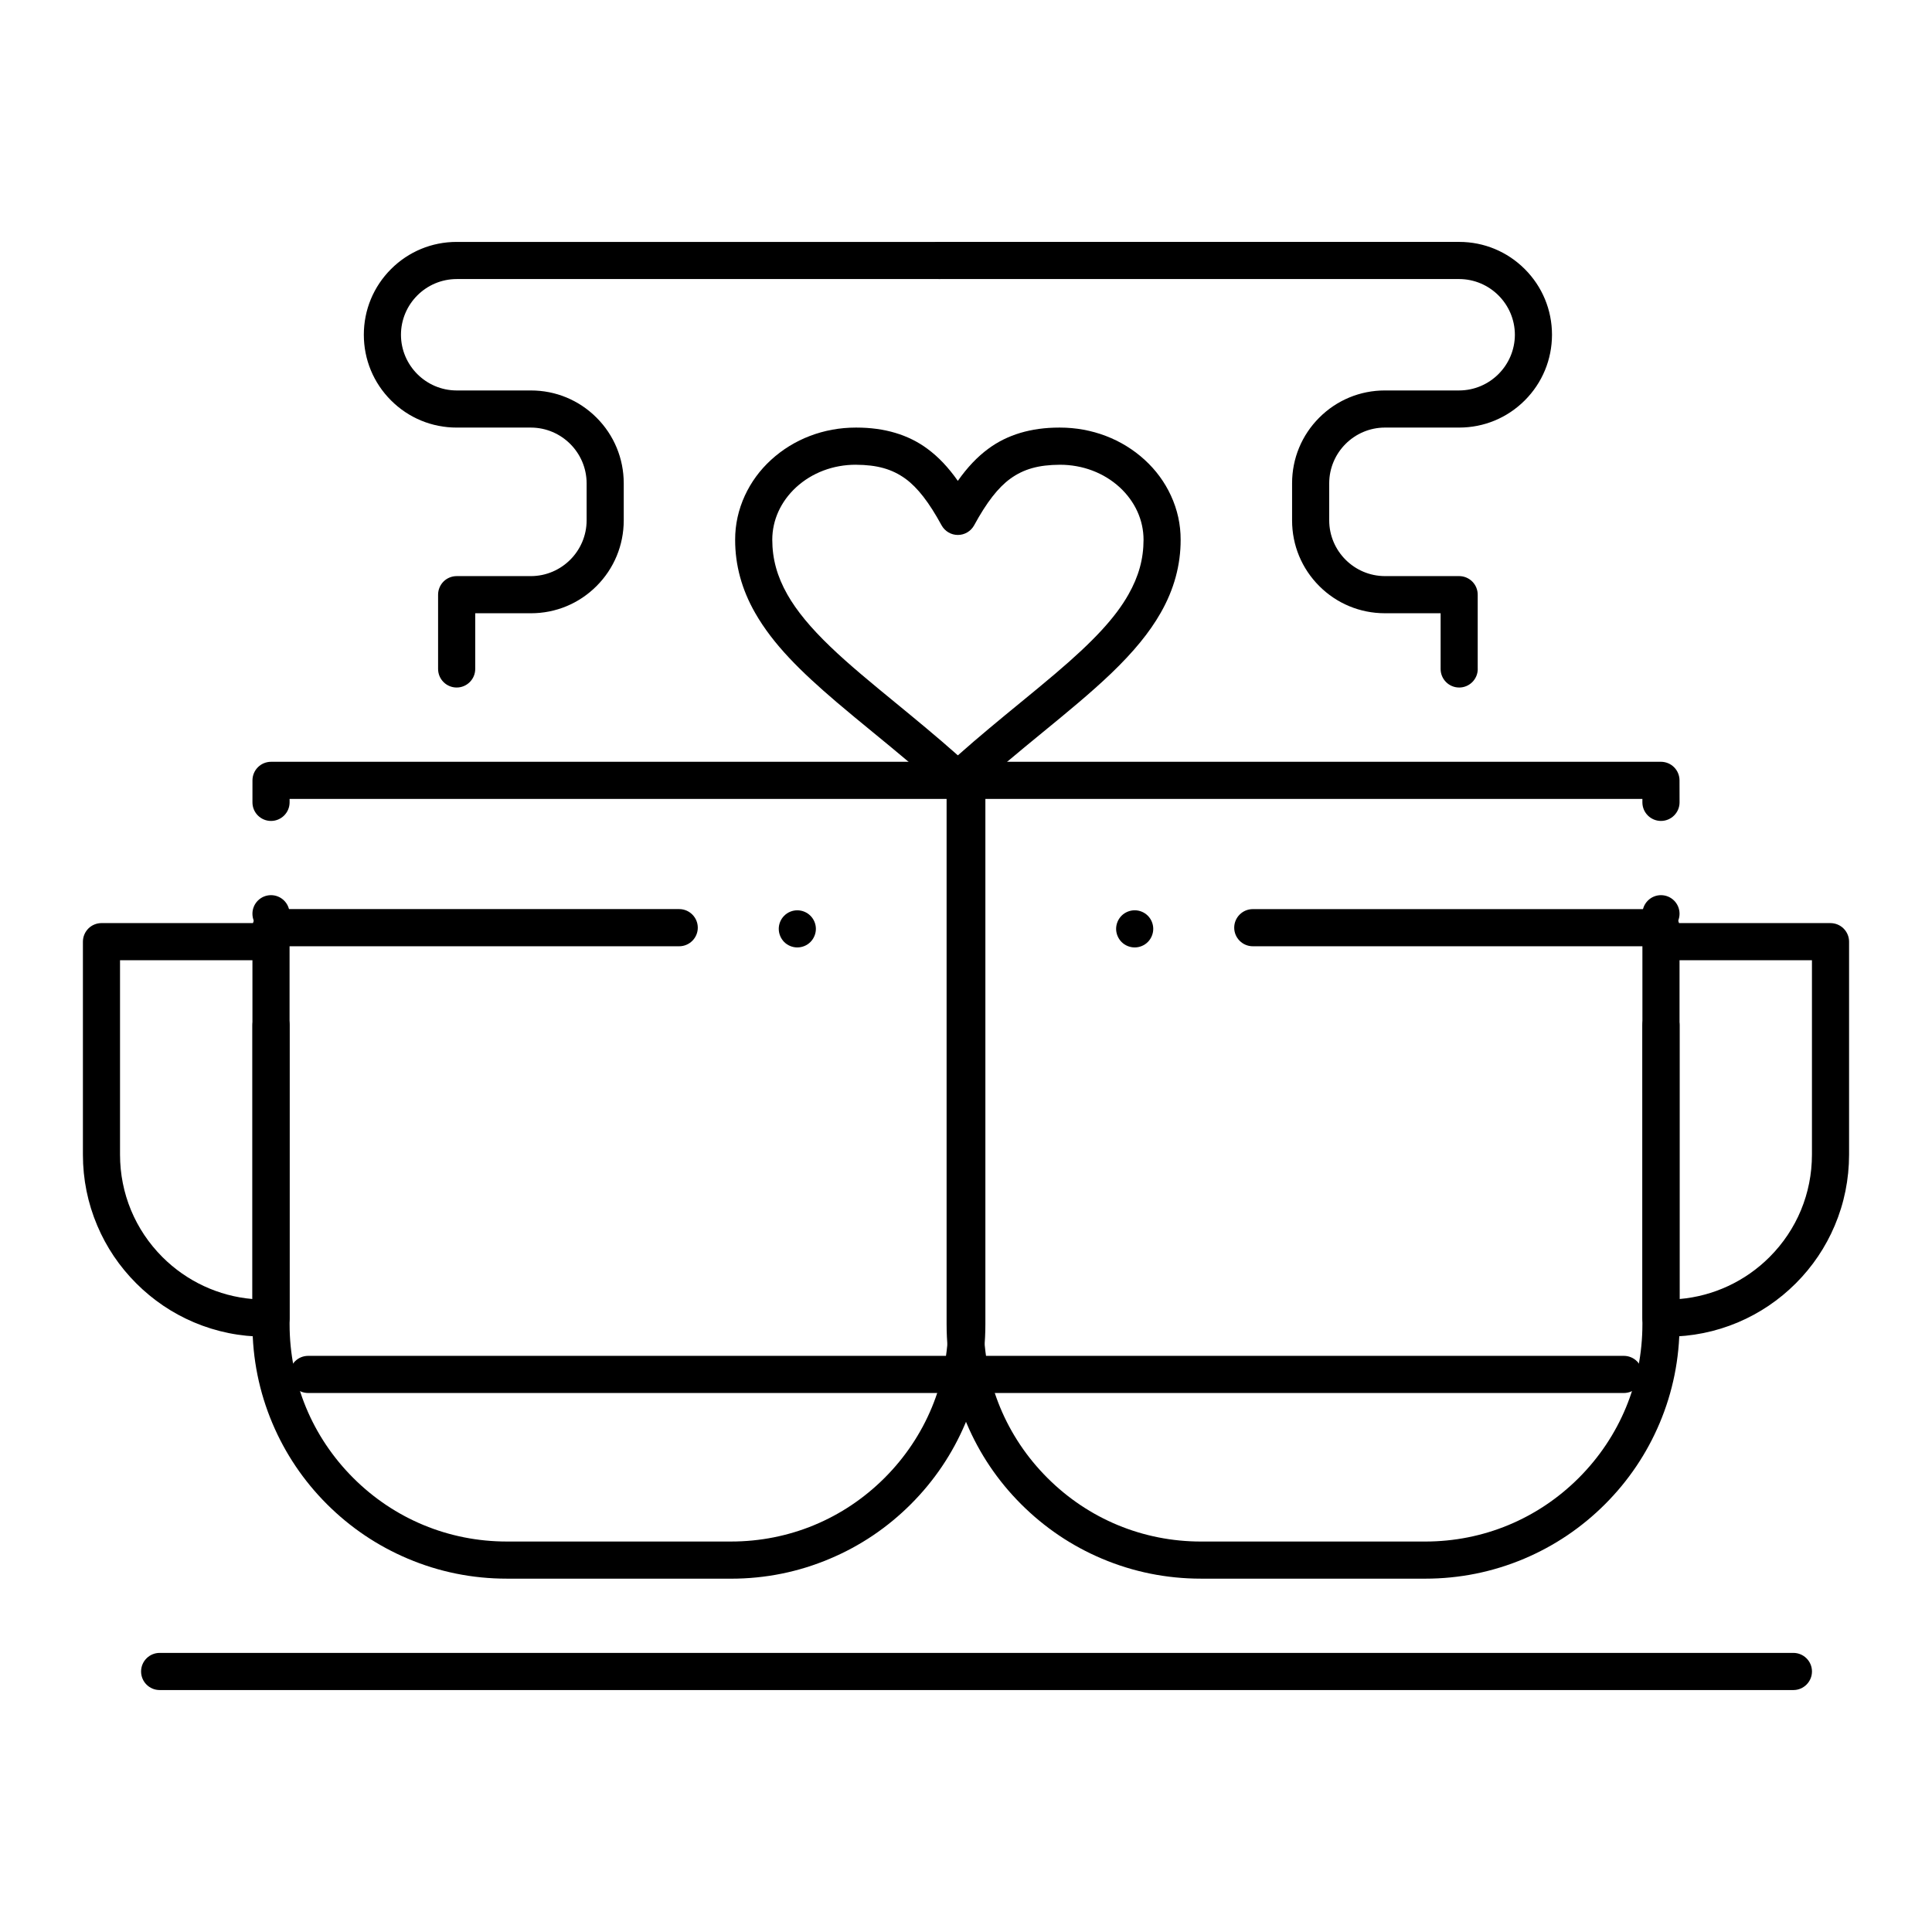
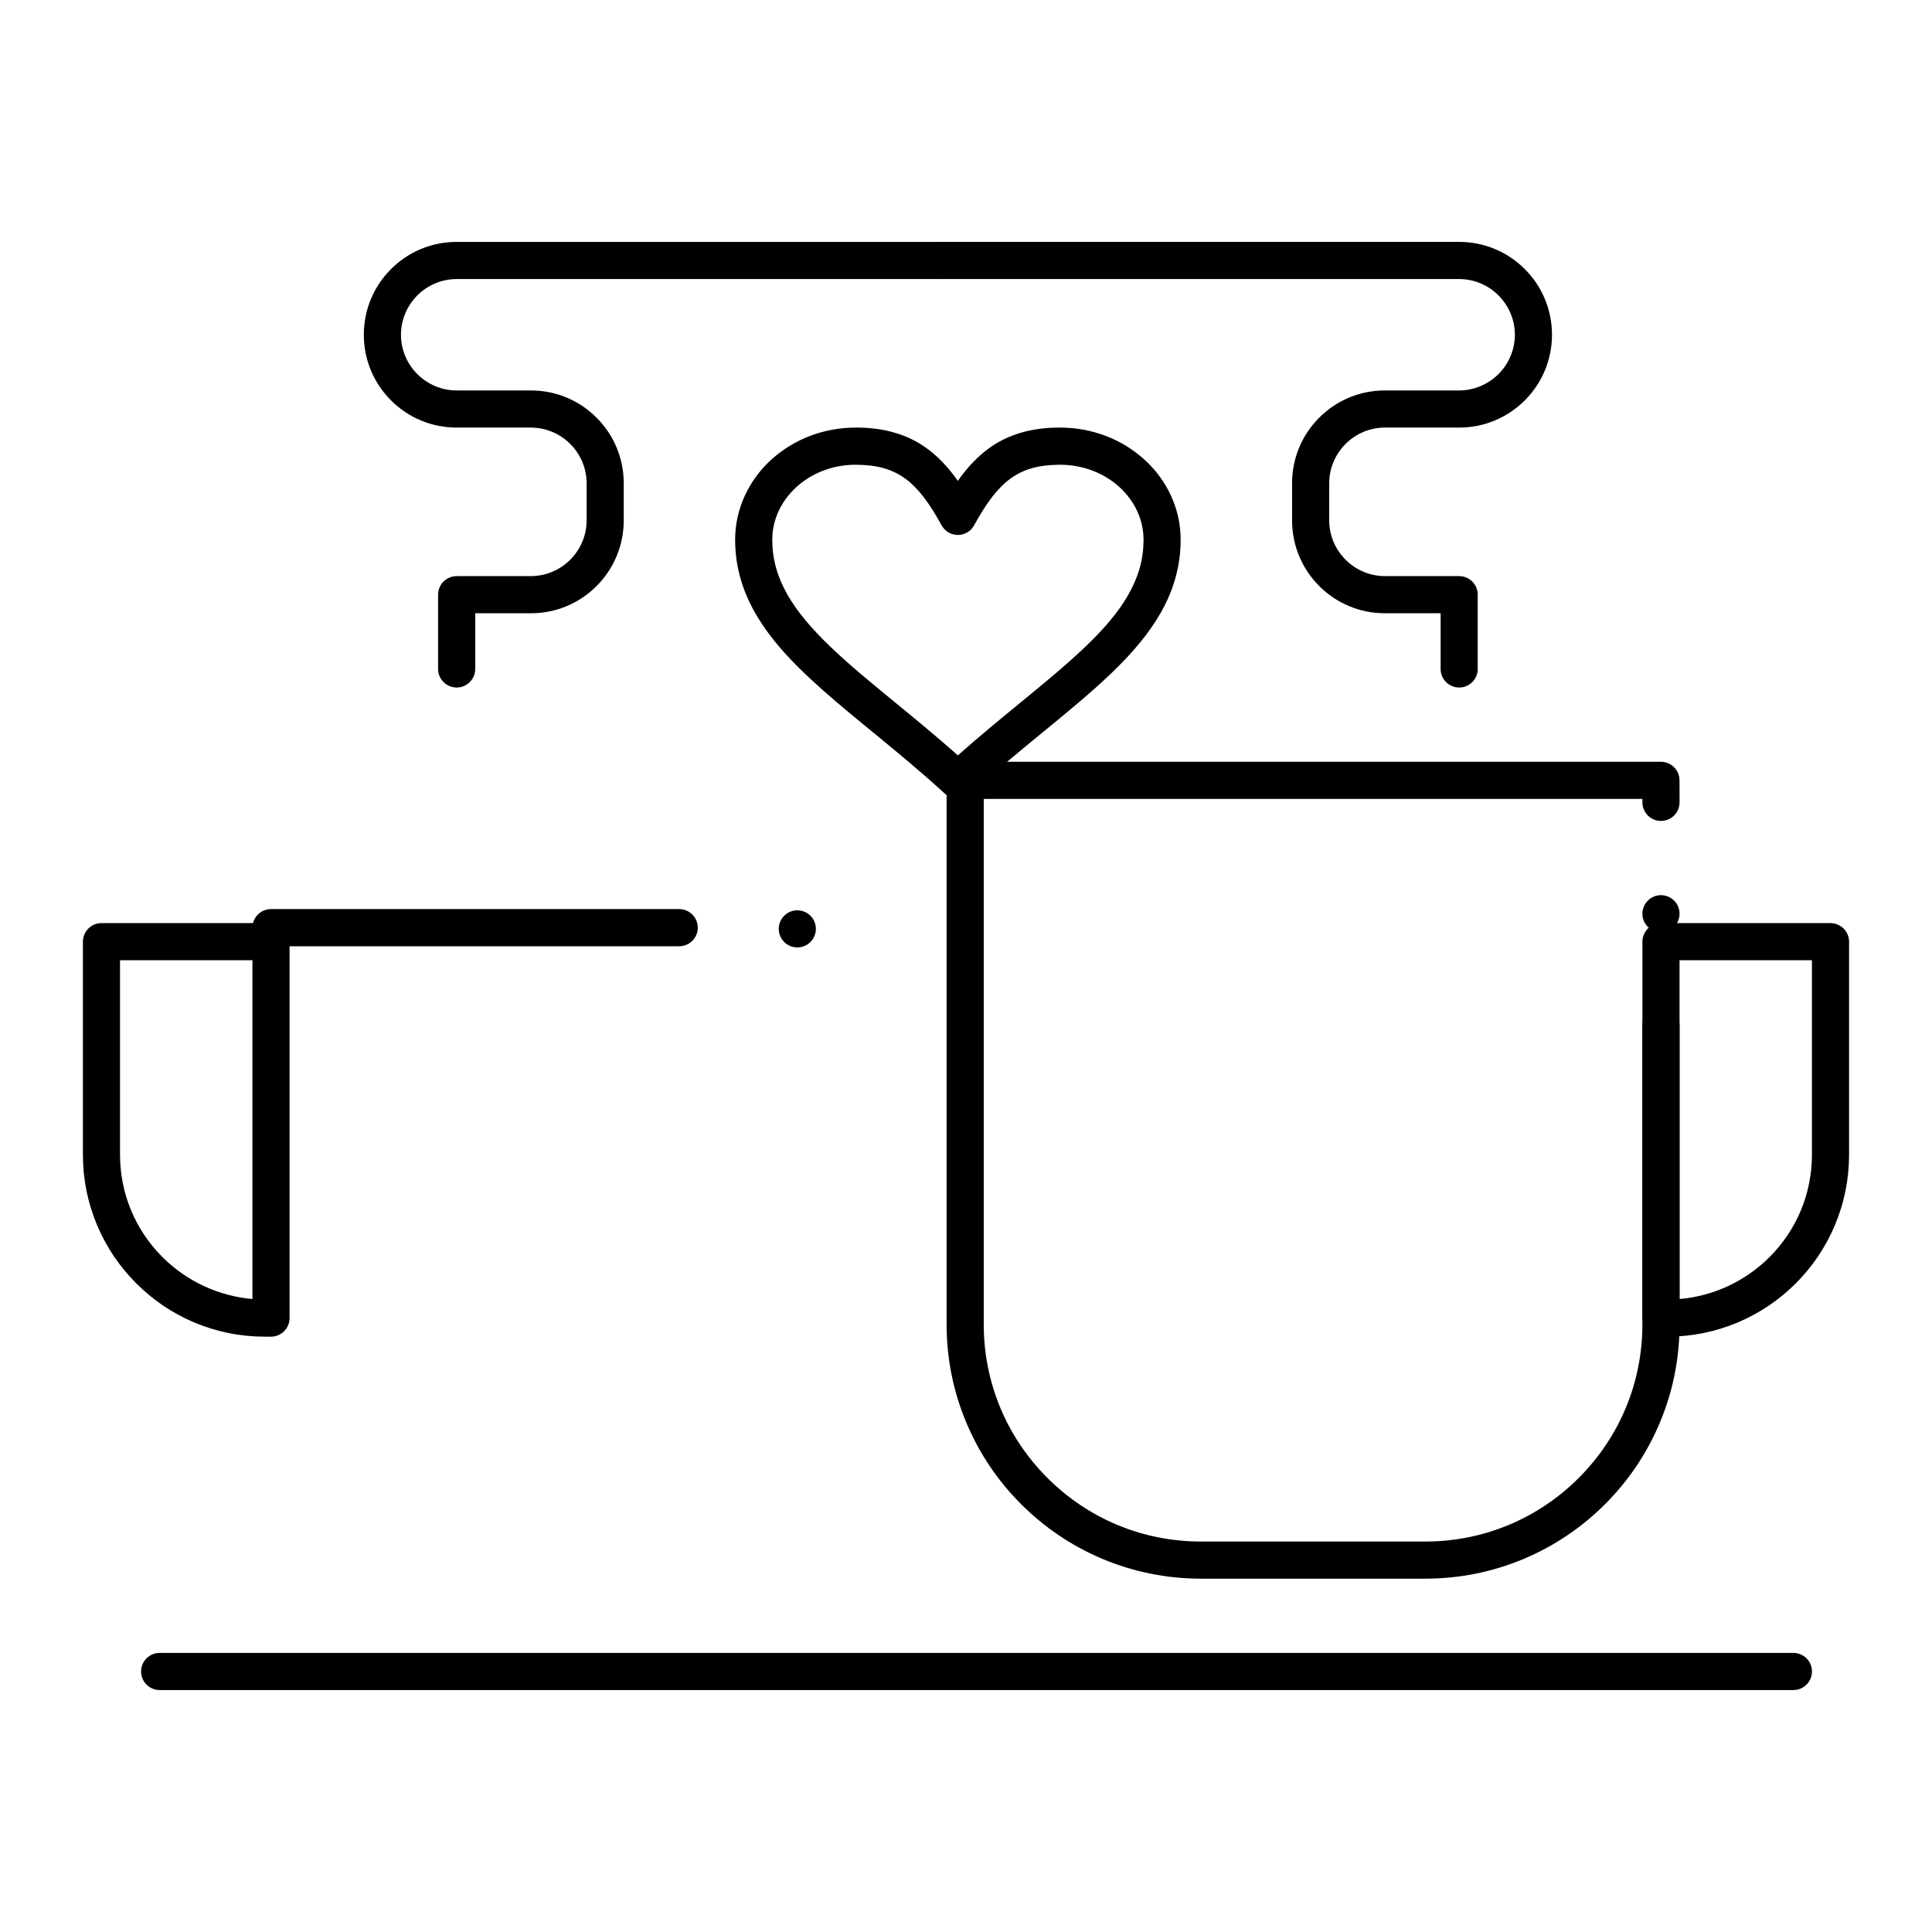
<svg xmlns="http://www.w3.org/2000/svg" fill="#000000" width="800px" height="800px" version="1.1" viewBox="144 144 512 512">
  <g>
    <path d="m585.81 498.23h-1.633c-1.289 0-2.559-0.531-3.473-1.449-0.914-0.914-1.445-2.184-1.445-3.473l-0.004-99.754c0-1.301 0.531-2.559 1.445-3.484 0.914-0.914 2.184-1.438 3.473-1.438h44.93c1.289 0 2.559 0.523 3.473 1.438 0.918 0.914 1.449 2.184 1.449 3.484v56.461c-0.012 6.504-1.277 12.82-3.797 18.766-2.422 5.738-5.902 10.902-10.332 15.332-4.43 4.418-9.586 7.902-15.32 10.332-5.945 2.508-12.262 3.785-18.766 3.785zm3.285-99.758v89.781c8.973-0.766 17.438-4.703 23.84-11.109 7.254-7.25 11.238-16.883 11.25-27.129v-51.543z" />
-     <path d="m584.18 394.77h-108.18c-2.707 0-4.922-2.215-4.922-4.922 0-2.715 2.215-4.922 4.922-4.922h108.18c2.715 0 4.922 2.203 4.922 4.922-0.004 2.707-2.207 4.922-4.922 4.922z" />
-     <path d="m574.34 513.16h-172.07c-2.715 0-4.922-2.203-4.922-4.922 0-2.715 2.203-4.922 4.922-4.922h172.07c2.715 0 4.922 2.203 4.922 4.922-0.004 2.715-2.207 4.922-4.922 4.922z" />
-     <path d="m444.71 395.08c-1.297 0-2.566-0.523-3.484-1.438-0.914-0.926-1.445-2.195-1.445-3.484 0-1.301 0.531-2.566 1.445-3.484 0.918-0.914 2.184-1.438 3.484-1.438 1.289 0 2.559 0.523 3.473 1.438 0.914 0.914 1.438 2.184 1.438 3.484 0 1.289-0.523 2.559-1.438 3.484-0.914 0.918-2.184 1.438-3.473 1.438z" />
    <path d="m521.69 562.36h-59.426c-9.102 0-17.93-1.781-26.234-5.293-8.031-3.394-15.23-8.258-21.422-14.445s-11.051-13.402-14.445-21.43c-3.523-8.305-5.305-17.133-5.305-26.234v-144.16c0-1.301 0.531-2.566 1.445-3.473 0.914-0.926 2.176-1.445 3.473-1.445h184.39c1.301 0 2.566 0.523 3.484 1.445 0.914 0.914 1.438 2.176 1.438 3.473l0.012 5.836c0 2.715-2.215 4.922-4.93 4.922-2.707 0-4.922-2.203-4.922-4.922l0.004-0.914h-174.55v139.24c0 15.371 5.992 29.824 16.867 40.699 10.871 10.871 25.324 16.863 40.695 16.863h59.426c15.371 0 29.824-5.992 40.707-16.867 10.863-10.875 16.855-25.328 16.855-40.699v-79.281c0-2.715 2.215-4.922 4.922-4.922 2.715 0 4.922 2.203 4.922 4.922v79.281c0 9.102-1.781 17.93-5.293 26.234-3.394 8.027-8.258 15.242-14.445 21.43s-13.402 11.051-21.422 14.445c-8.32 3.516-17.145 5.297-26.246 5.297zm62.484-171.29c-2.707 0-4.922-2.203-4.922-4.922 0-2.715 2.215-4.922 4.922-4.922 2.715 0 4.922 2.203 4.922 4.922-0.004 2.719-2.207 4.922-4.922 4.922z" />
-     <path d="m337.73 562.36h-59.426c-9.102 0-17.93-1.781-26.242-5.305-8.02-3.394-15.23-8.246-21.422-14.434-6.188-6.188-11.051-13.402-14.445-21.43-3.512-8.305-5.293-17.133-5.293-26.234v-79.281c0-2.715 2.203-4.922 4.922-4.922 2.707 0 4.922 2.203 4.922 4.922v79.281c0 15.371 5.984 29.824 16.855 40.699 10.871 10.871 25.336 16.863 40.707 16.863h59.426c15.371 0 29.824-5.992 40.699-16.867s16.867-25.328 16.867-40.699l-0.004-139.23h-174.55v0.914c0 2.715-2.215 4.922-4.922 4.922-2.715 0-4.922-2.203-4.922-4.922l0.004-5.836c0-1.301 0.523-2.559 1.438-3.473 0.914-0.926 2.184-1.445 3.484-1.445h184.39c1.289 0 2.559 0.523 3.473 1.445 0.914 0.906 1.445 2.176 1.445 3.473v144.16c0 9.102-1.789 17.93-5.305 26.234-3.394 8.027-8.254 15.242-14.445 21.43-6.188 6.188-13.391 11.051-21.422 14.434-8.301 3.527-17.129 5.309-26.23 5.309zm-121.91-171.29c-2.715 0-4.922-2.203-4.922-4.922 0-2.715 2.203-4.922 4.922-4.922 2.707 0 4.922 2.203 4.922 4.922-0.004 2.719-2.219 4.922-4.922 4.922z" />
    <path d="m215.82 498.23h-1.633c-6.504 0-12.82-1.277-18.766-3.789-5.738-2.43-10.895-5.914-15.32-10.344-4.43-4.43-7.91-9.586-10.332-15.32-2.519-5.945-3.797-12.262-3.797-18.766v-56.461c0-1.301 0.531-2.566 1.445-3.484 0.914-0.914 2.184-1.438 3.473-1.438h44.93c1.289 0 2.559 0.523 3.473 1.438 0.914 0.914 1.445 2.184 1.445 3.484v99.758c0 1.309-0.512 2.547-1.445 3.473-0.926 0.938-2.164 1.449-3.473 1.449zm-40.012-99.758v51.543c0.012 10.242 3.996 19.875 11.246 27.129 6.406 6.406 14.867 10.344 23.844 11.109v-89.781z" />
    <path d="m324 394.77h-108.18c-2.715 0-4.922-2.215-4.922-4.922 0-2.715 2.203-4.93 4.922-4.93h108.18c2.707 0 4.922 2.215 4.922 4.93 0 2.707-2.215 4.922-4.922 4.922z" />
-     <path d="m397.73 513.16h-172.07c-2.715 0-4.922-2.203-4.922-4.922 0-2.715 2.203-4.922 4.922-4.922l172.07 0.004c2.707 0 4.922 2.203 4.922 4.922 0 2.711-2.215 4.918-4.922 4.918z" />
    <path d="m355.29 395.08c-1.289 0-2.559-0.523-3.473-1.438-0.914-0.926-1.438-2.195-1.438-3.484 0-1.301 0.523-2.559 1.438-3.473 0.914-0.926 2.184-1.445 3.473-1.445 1.301 0 2.566 0.523 3.484 1.445 0.914 0.906 1.445 2.176 1.445 3.473 0 1.289-0.531 2.559-1.445 3.484-0.914 0.918-2.184 1.438-3.484 1.438z" />
    <path d="m397.84 355.72c-1.238 0-2.422-0.461-3.324-1.289-6.496-5.965-12.98-11.285-19.258-16.434-3.367-2.754-6.535-5.363-9.613-7.981-9.438-8.07-16.707-15.164-21.531-23.598-3.531-6.168-5.312-12.684-5.293-19.375-0.012-4.055 0.867-7.988 2.578-11.711 1.645-3.562 3.977-6.75 6.938-9.457 6.023-5.519 13.992-8.562 22.453-8.562h0.195c7.438 0 13.758 1.891 18.773 5.609 2.922 2.144 5.559 4.93 8.078 8.512 2.519-3.582 5.164-6.367 8.078-8.512 5.019-3.719 11.336-5.609 18.773-5.609h0.195c8.473 0 16.453 3.039 22.484 8.562 2.961 2.707 5.293 5.883 6.938 9.457 1.723 3.719 2.59 7.656 2.578 11.711 0.02 6.691-1.762 13.207-5.293 19.375-2.961 5.195-7.133 10.293-13.137 16.059-5.402 5.164-11.57 10.223-18.105 15.578-6.25 5.125-12.723 10.43-19.188 16.375-0.91 0.828-2.09 1.289-3.32 1.289zm-27.059-88.609v0.047c-5.984 0-11.59 2.125-15.793 5.973-4.074 3.758-6.328 8.699-6.328 13.914 0.012 5.086 1.277 9.703 4.004 14.516 2.43 4.281 6.148 8.797 11.387 13.816 4.93 4.742 10.914 9.652 17.25 14.848 5.332 4.379 10.855 8.906 16.543 13.953 5.656-5.019 11.148-9.523 16.461-13.883 3.297-2.707 6.414-5.254 9.367-7.773 10.137-8.602 15.93-14.867 19.375-20.969 2.727-4.812 3.996-9.418 4.004-14.504 0-5.215-2.254-10.156-6.328-13.914-4.203-3.848-9.82-5.973-15.824-5.973-5.688 0.031-9.613 1.141-13.156 3.699-3.246 2.363-6.289 6.289-9.582 12.34-0.867 1.586-2.519 2.566-4.32 2.566s-3.453-0.984-4.32-2.566c-3.297-6.051-6.336-9.977-9.574-12.34-3.551-2.559-7.488-3.672-13.156-3.699z" />
    <path d="m265.02 326.2c-2.715 0-4.922-2.203-4.922-4.922v-19.68c0-1.301 0.523-2.559 1.438-3.484 0.914-0.914 2.184-1.438 3.484-1.438h19.68c8.117-0.02 14.742-6.633 14.762-14.762v-9.84c-0.02-8.129-6.641-14.742-14.762-14.762h-19.68c-6.574 0-12.754-2.559-17.398-7.203s-7.203-10.824-7.203-17.398c0-6.574 2.559-12.754 7.203-17.398s10.824-7.203 17.398-7.203h127.92c2.707 0 4.922 2.203 4.922 4.922 0 2.715-2.215 4.922-4.922 4.922h-127.92c-8.129 0.012-14.75 6.633-14.762 14.762 0.012 8.129 6.633 14.75 14.762 14.762h19.68c6.574 0 12.742 2.559 17.387 7.203 4.644 4.644 7.203 10.824 7.211 17.398v9.84c-0.012 6.574-2.566 12.754-7.211 17.398-4.644 4.644-10.812 7.203-17.387 7.203h-14.762v14.762c0 2.711-2.211 4.918-4.918 4.918z" />
    <path d="m530.7 326.2c-2.719 0-4.922-2.203-4.922-4.922v-14.762h-14.762c-6.574 0-12.754-2.559-17.398-7.203-4.644-4.644-7.203-10.824-7.203-17.398v-9.84c0-6.574 2.559-12.754 7.203-17.398 4.644-4.644 10.824-7.203 17.398-7.203h19.68c8.117-0.02 14.738-6.633 14.762-14.762-0.02-8.129-6.641-14.742-14.762-14.762h-137.76c-2.715 0-4.922-2.203-4.922-4.922 0-2.715 2.203-4.922 4.922-4.922h137.76c6.562 0 12.742 2.559 17.387 7.203 4.644 4.644 7.203 10.824 7.211 17.398-0.012 6.574-2.566 12.754-7.211 17.398-4.644 4.644-10.824 7.203-17.387 7.203h-19.68c-8.129 0.012-14.75 6.633-14.762 14.762v9.84c0.012 8.129 6.633 14.742 14.762 14.762h19.68c1.289 0 2.559 0.523 3.473 1.445 0.918 0.914 1.438 2.176 1.438 3.473v19.672c0.012 0 0.012 0.012 0.012 0.012 0.004 2.719-2.211 4.926-4.918 4.926z" />
    <path d="m619.27 591.88h-432.96c-2.715 0-4.922-2.203-4.922-4.922 0-2.715 2.203-4.922 4.922-4.922h432.96c2.707 0 4.922 2.203 4.922 4.922-0.004 2.719-2.219 4.922-4.922 4.922z" />
  </g>
</svg>